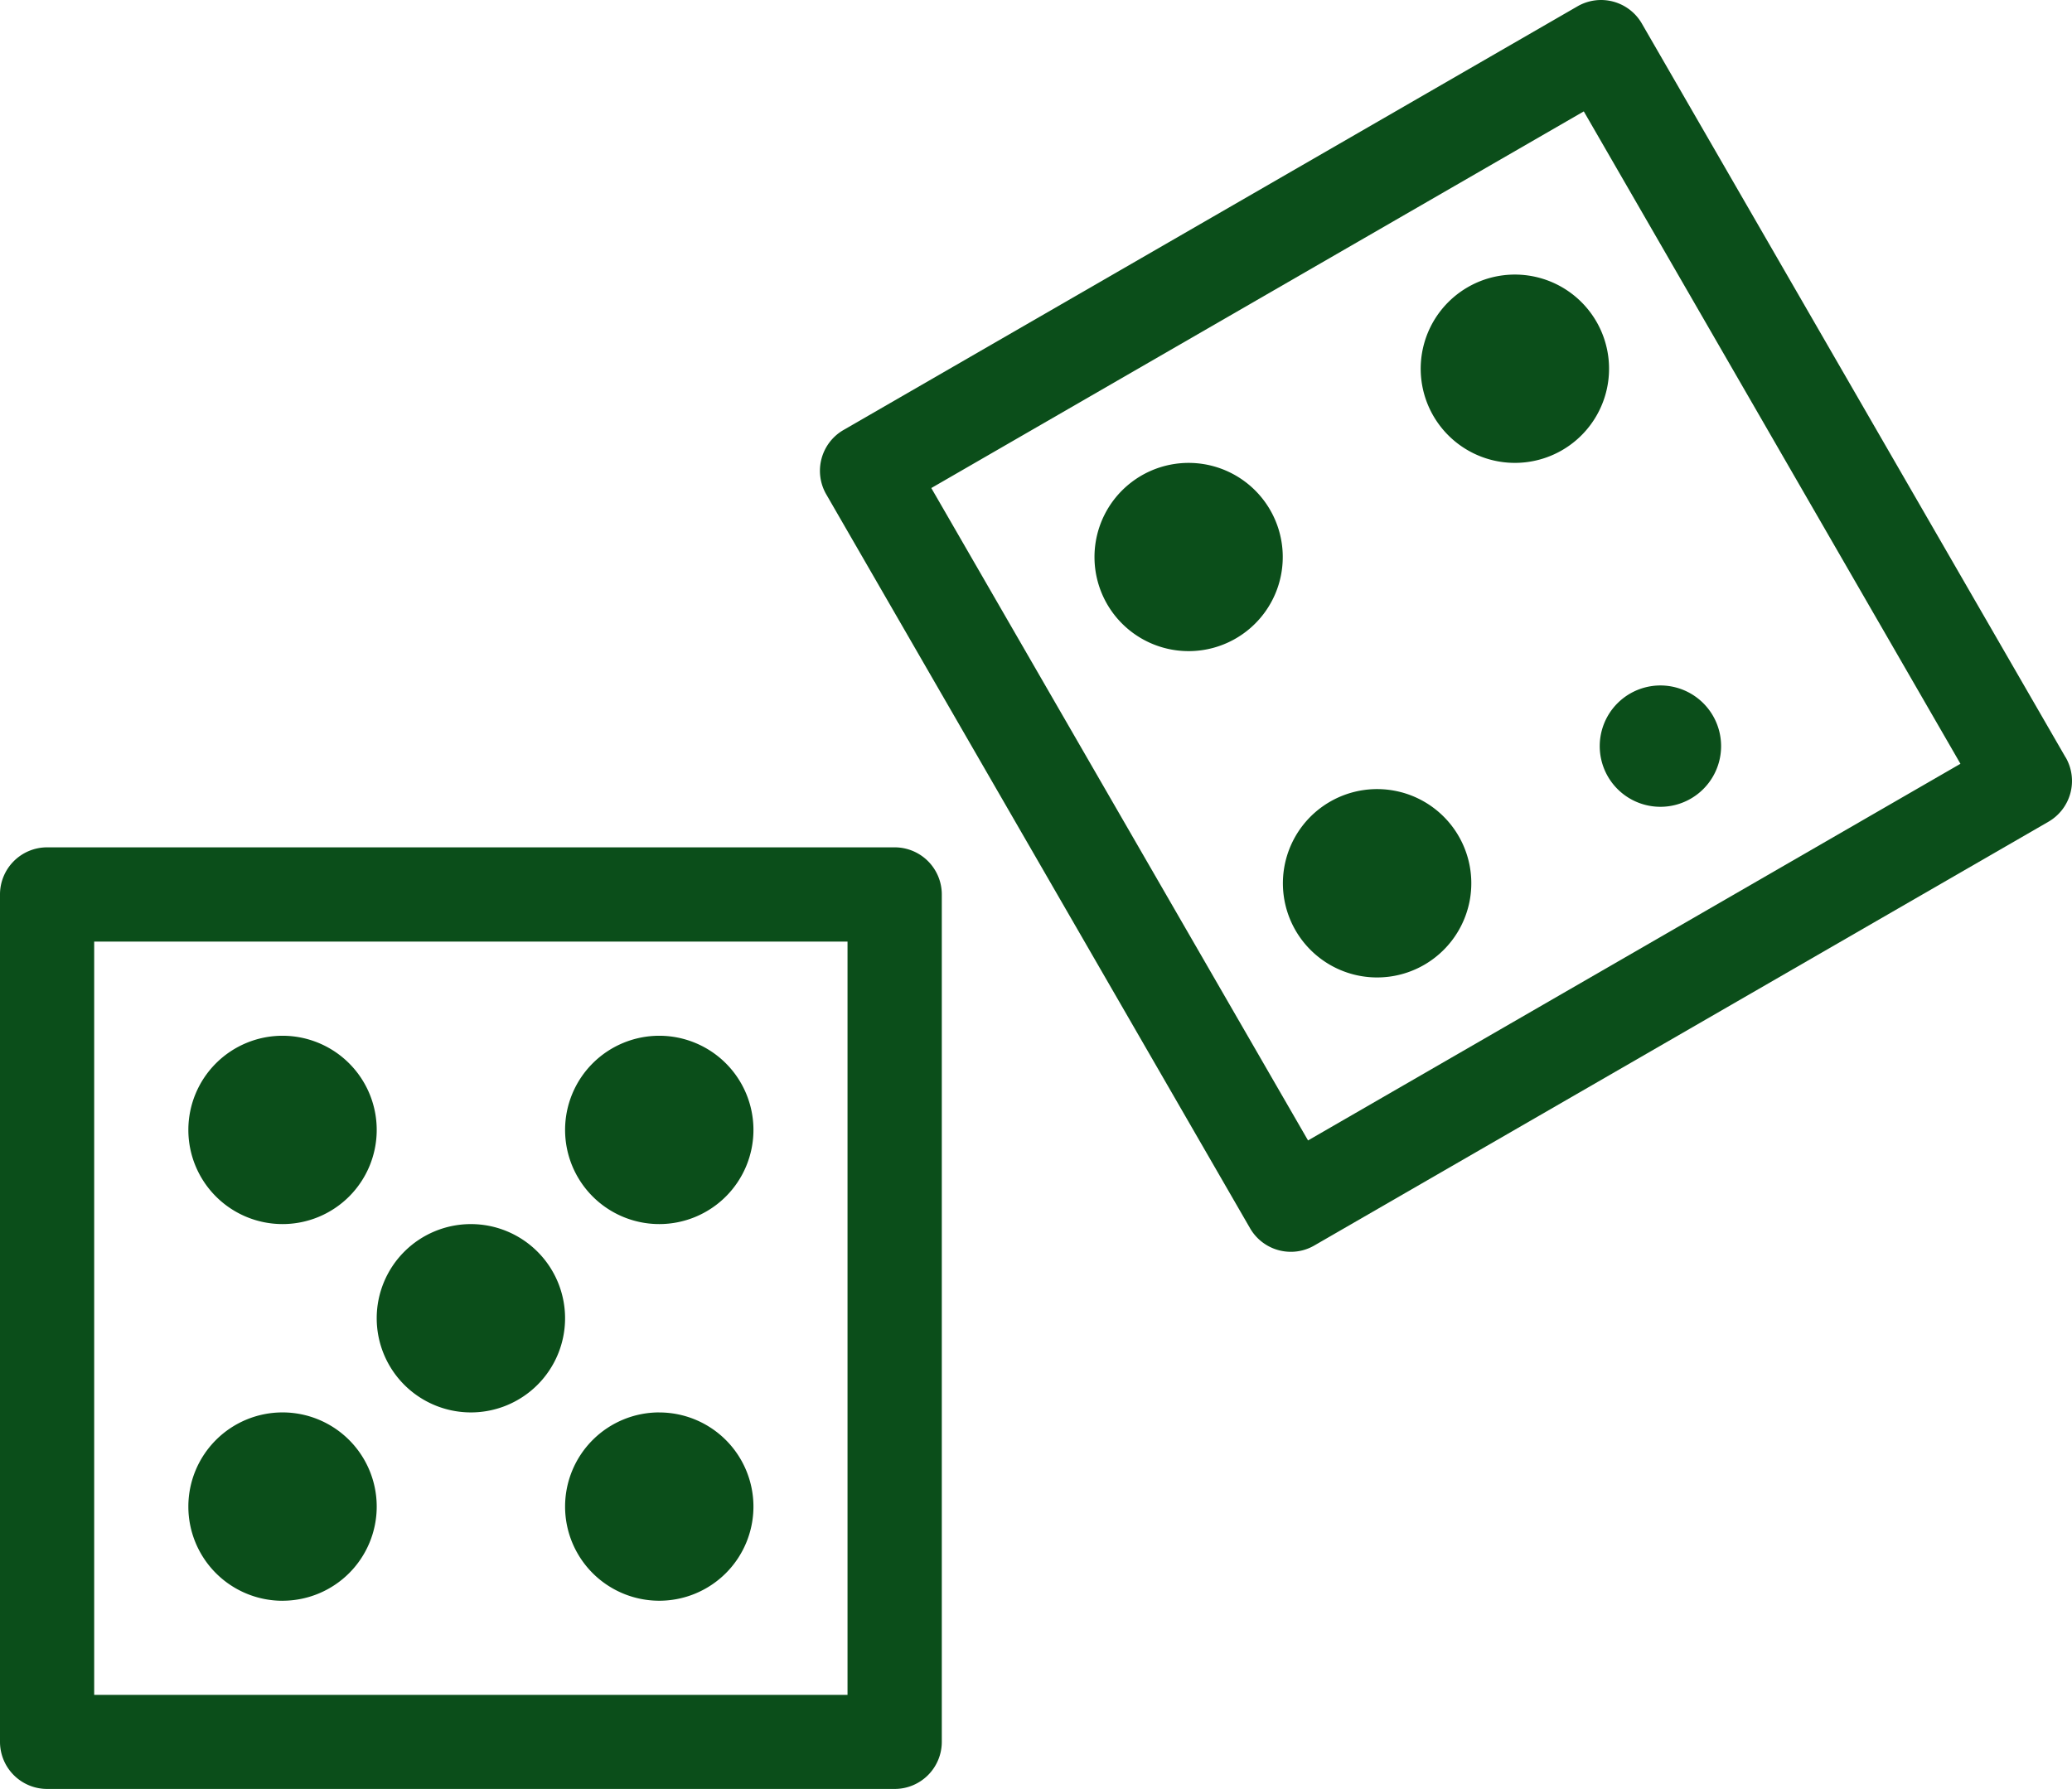
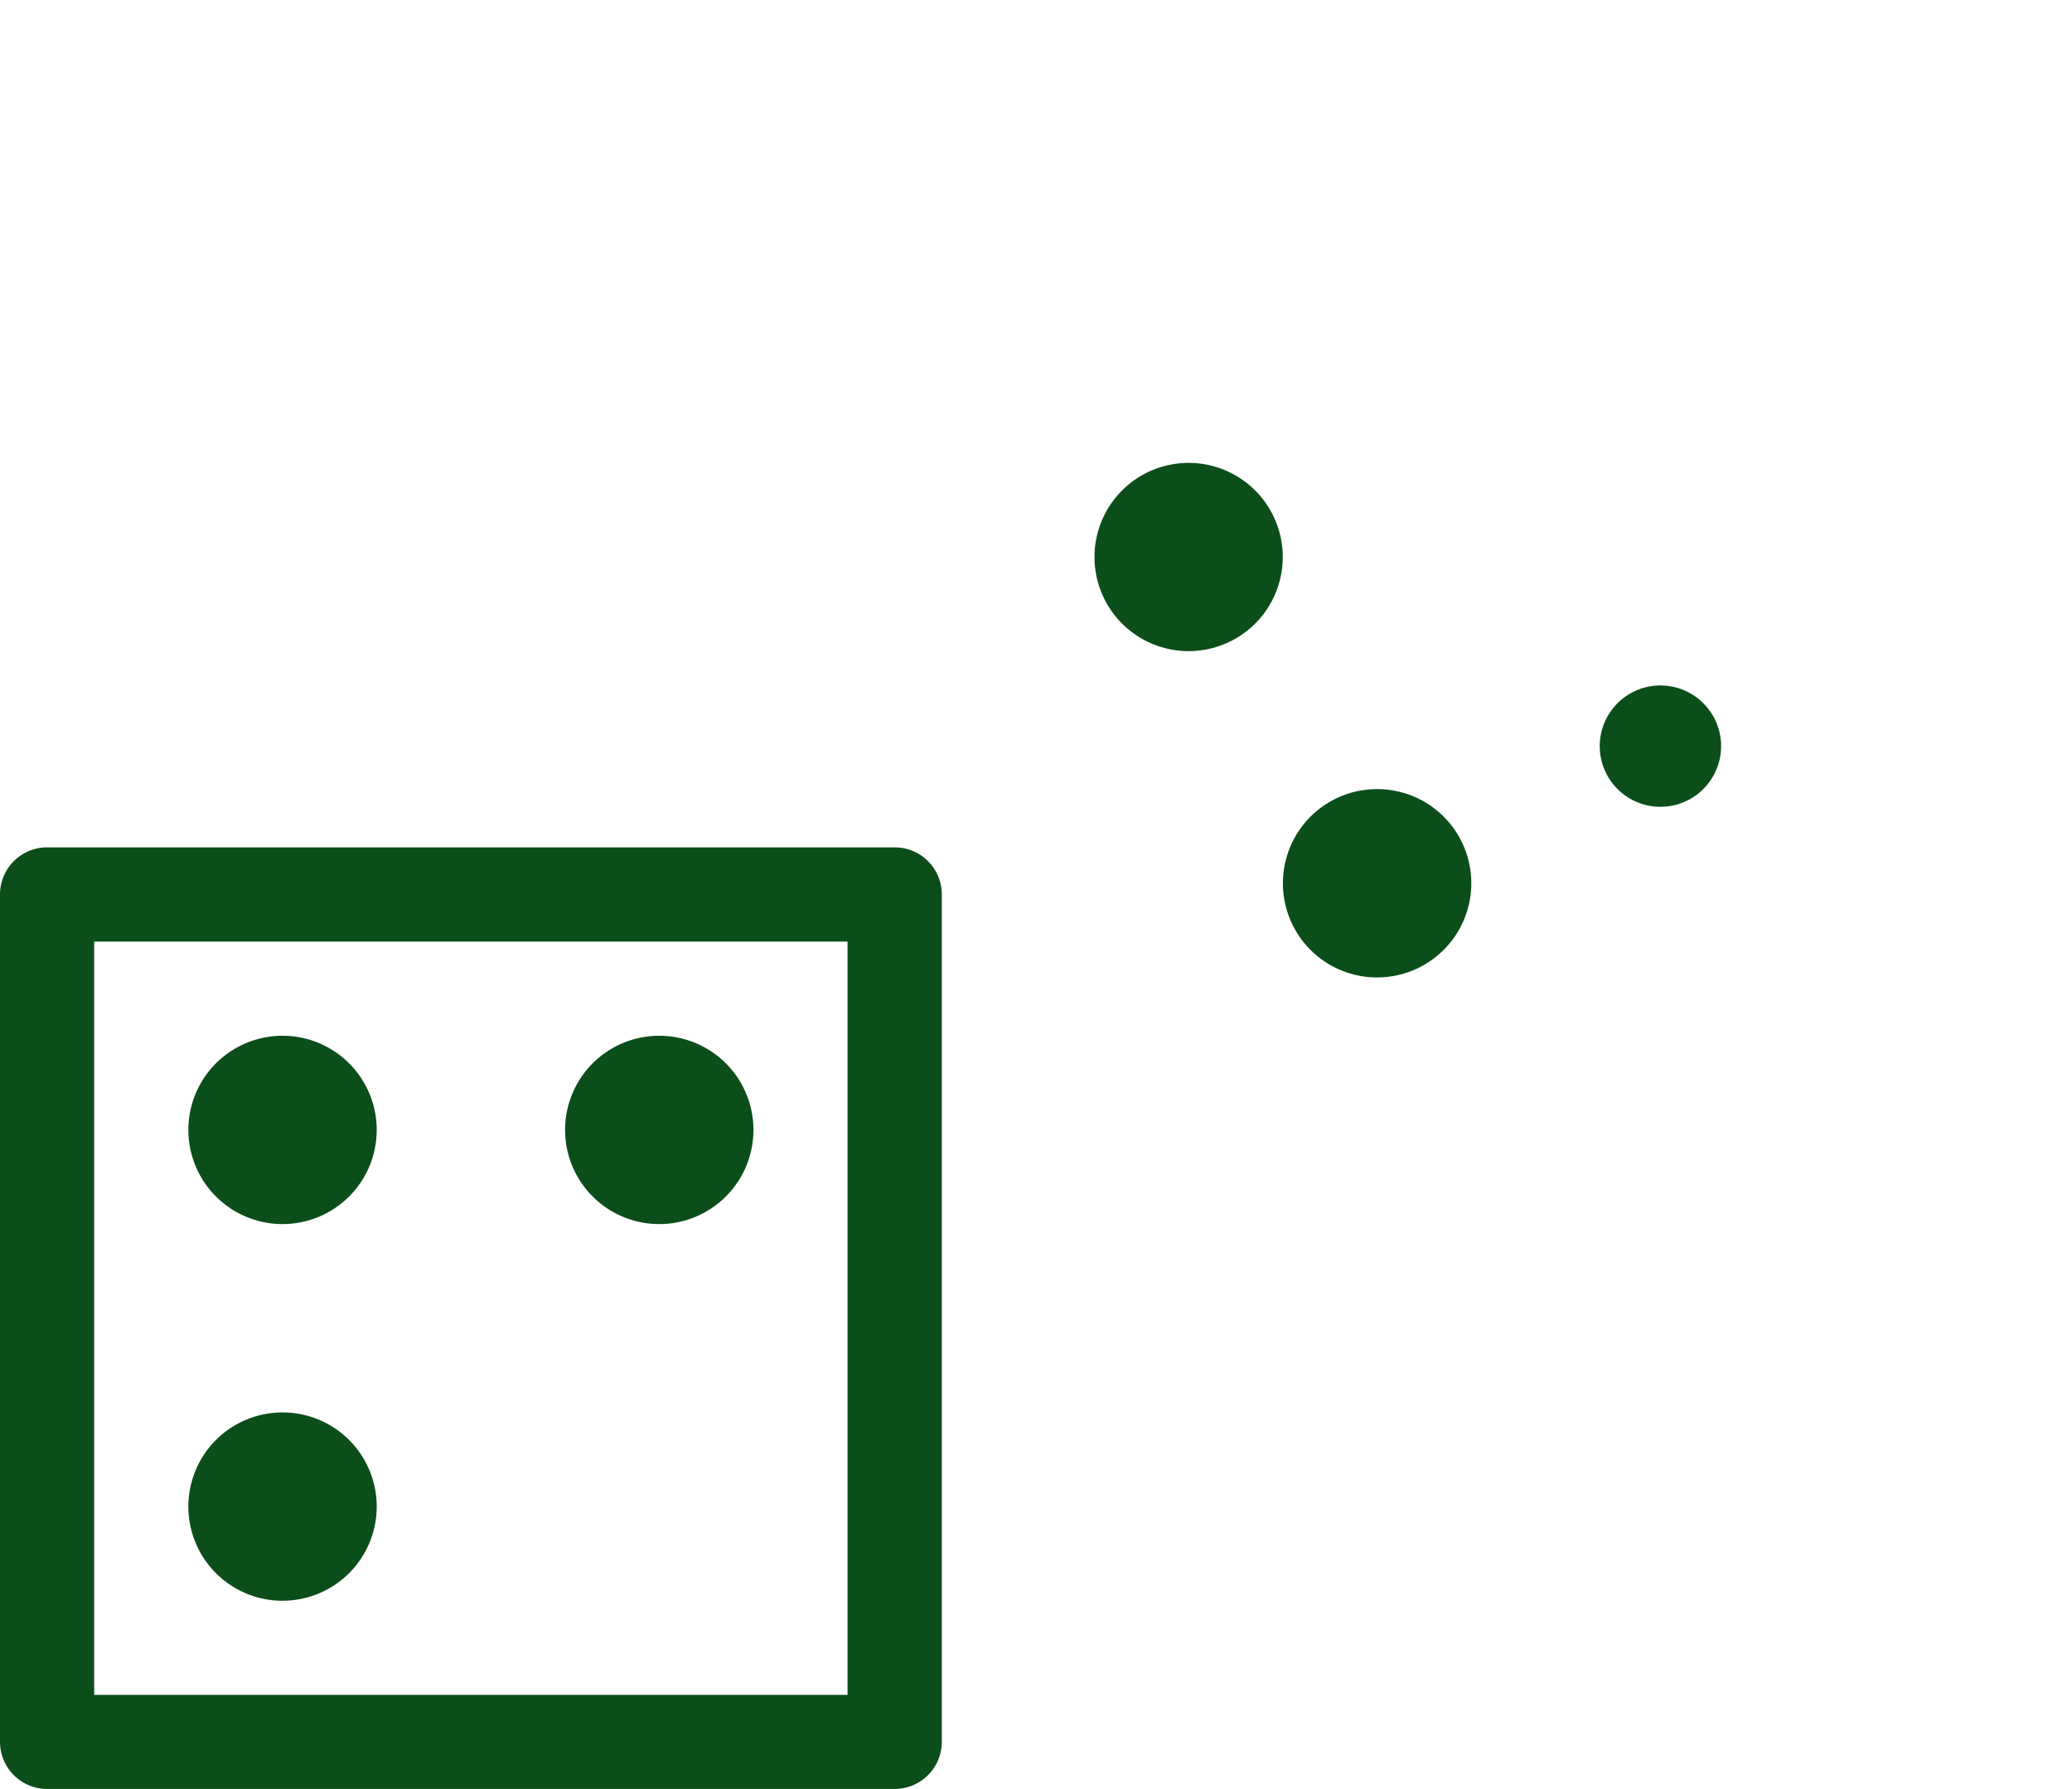
<svg xmlns="http://www.w3.org/2000/svg" width="102.436" height="88.466" viewBox="0 0 102.436 88.466">
  <g fill="#0b4e1a">
    <path d="M13.968,60.529a4.656,4.656,0,1,0-4.656-4.656,4.657,4.657,0,0,0,4.656,4.656Z" />
    <path d="M13.968,79.154A4.656,4.656,0,1,0,9.312,74.5a4.657,4.657,0,0,0,4.656,4.656Z" />
-     <path d="M23.28,69.842a4.656,4.656,0,1,0-4.656-4.656,4.657,4.657,0,0,0,4.656,4.656Z" />
    <path d="M32.593,60.529a4.656,4.656,0,1,0-4.656-4.656,4.657,4.657,0,0,0,4.656,4.656Z" />
-     <path d="M32.593,69.842A4.656,4.656,0,1,0,37.249,74.5a4.657,4.657,0,0,0-4.656-4.656h0" />
-     <path d="M72.566,14.2a4.656,4.656,0,1,0,6.36,1.706,4.657,4.657,0,0,0-6.36-1.706" />
    <path d="M44.233,41.9H2.328A2.33,2.33,0,0,0,0,44.233v41.9a2.33,2.33,0,0,0,2.328,2.328H44.233a2.33,2.33,0,0,0,2.328-2.328v-41.9A2.33,2.33,0,0,0,44.233,41.9M41.9,83.81H4.656V46.561H41.9Z" />
    <path d="M59.967,23.048a4.654,4.654,0,1,0,2.826,2.167,4.653,4.653,0,0,0-2.826-2.167" />
    <path d="M84.213,39.013l-.007.007a3,3,0,1,1,.007-.007" />
    <path d="M69.281,39.177a4.657,4.657,0,1,0,3.3,5.7,4.36,4.36,0,0,0,.119-.6,4.657,4.657,0,0,0-3.415-5.1" />
-     <path d="M102.123,37.451v.007L81.17,1.164A2.329,2.329,0,0,0,77.99.312L41.7,21.264a2.329,2.329,0,0,0-.852,3.18L61.8,60.734A2.327,2.327,0,0,0,63.817,61.9a2.3,2.3,0,0,0,1.164-.314l36.29-20.952a2.329,2.329,0,0,0,.853-3.181v0M64.667,56.393,46.042,24.133,78.3,5.508l18.621,32.26Z" />
  </g>
</svg>